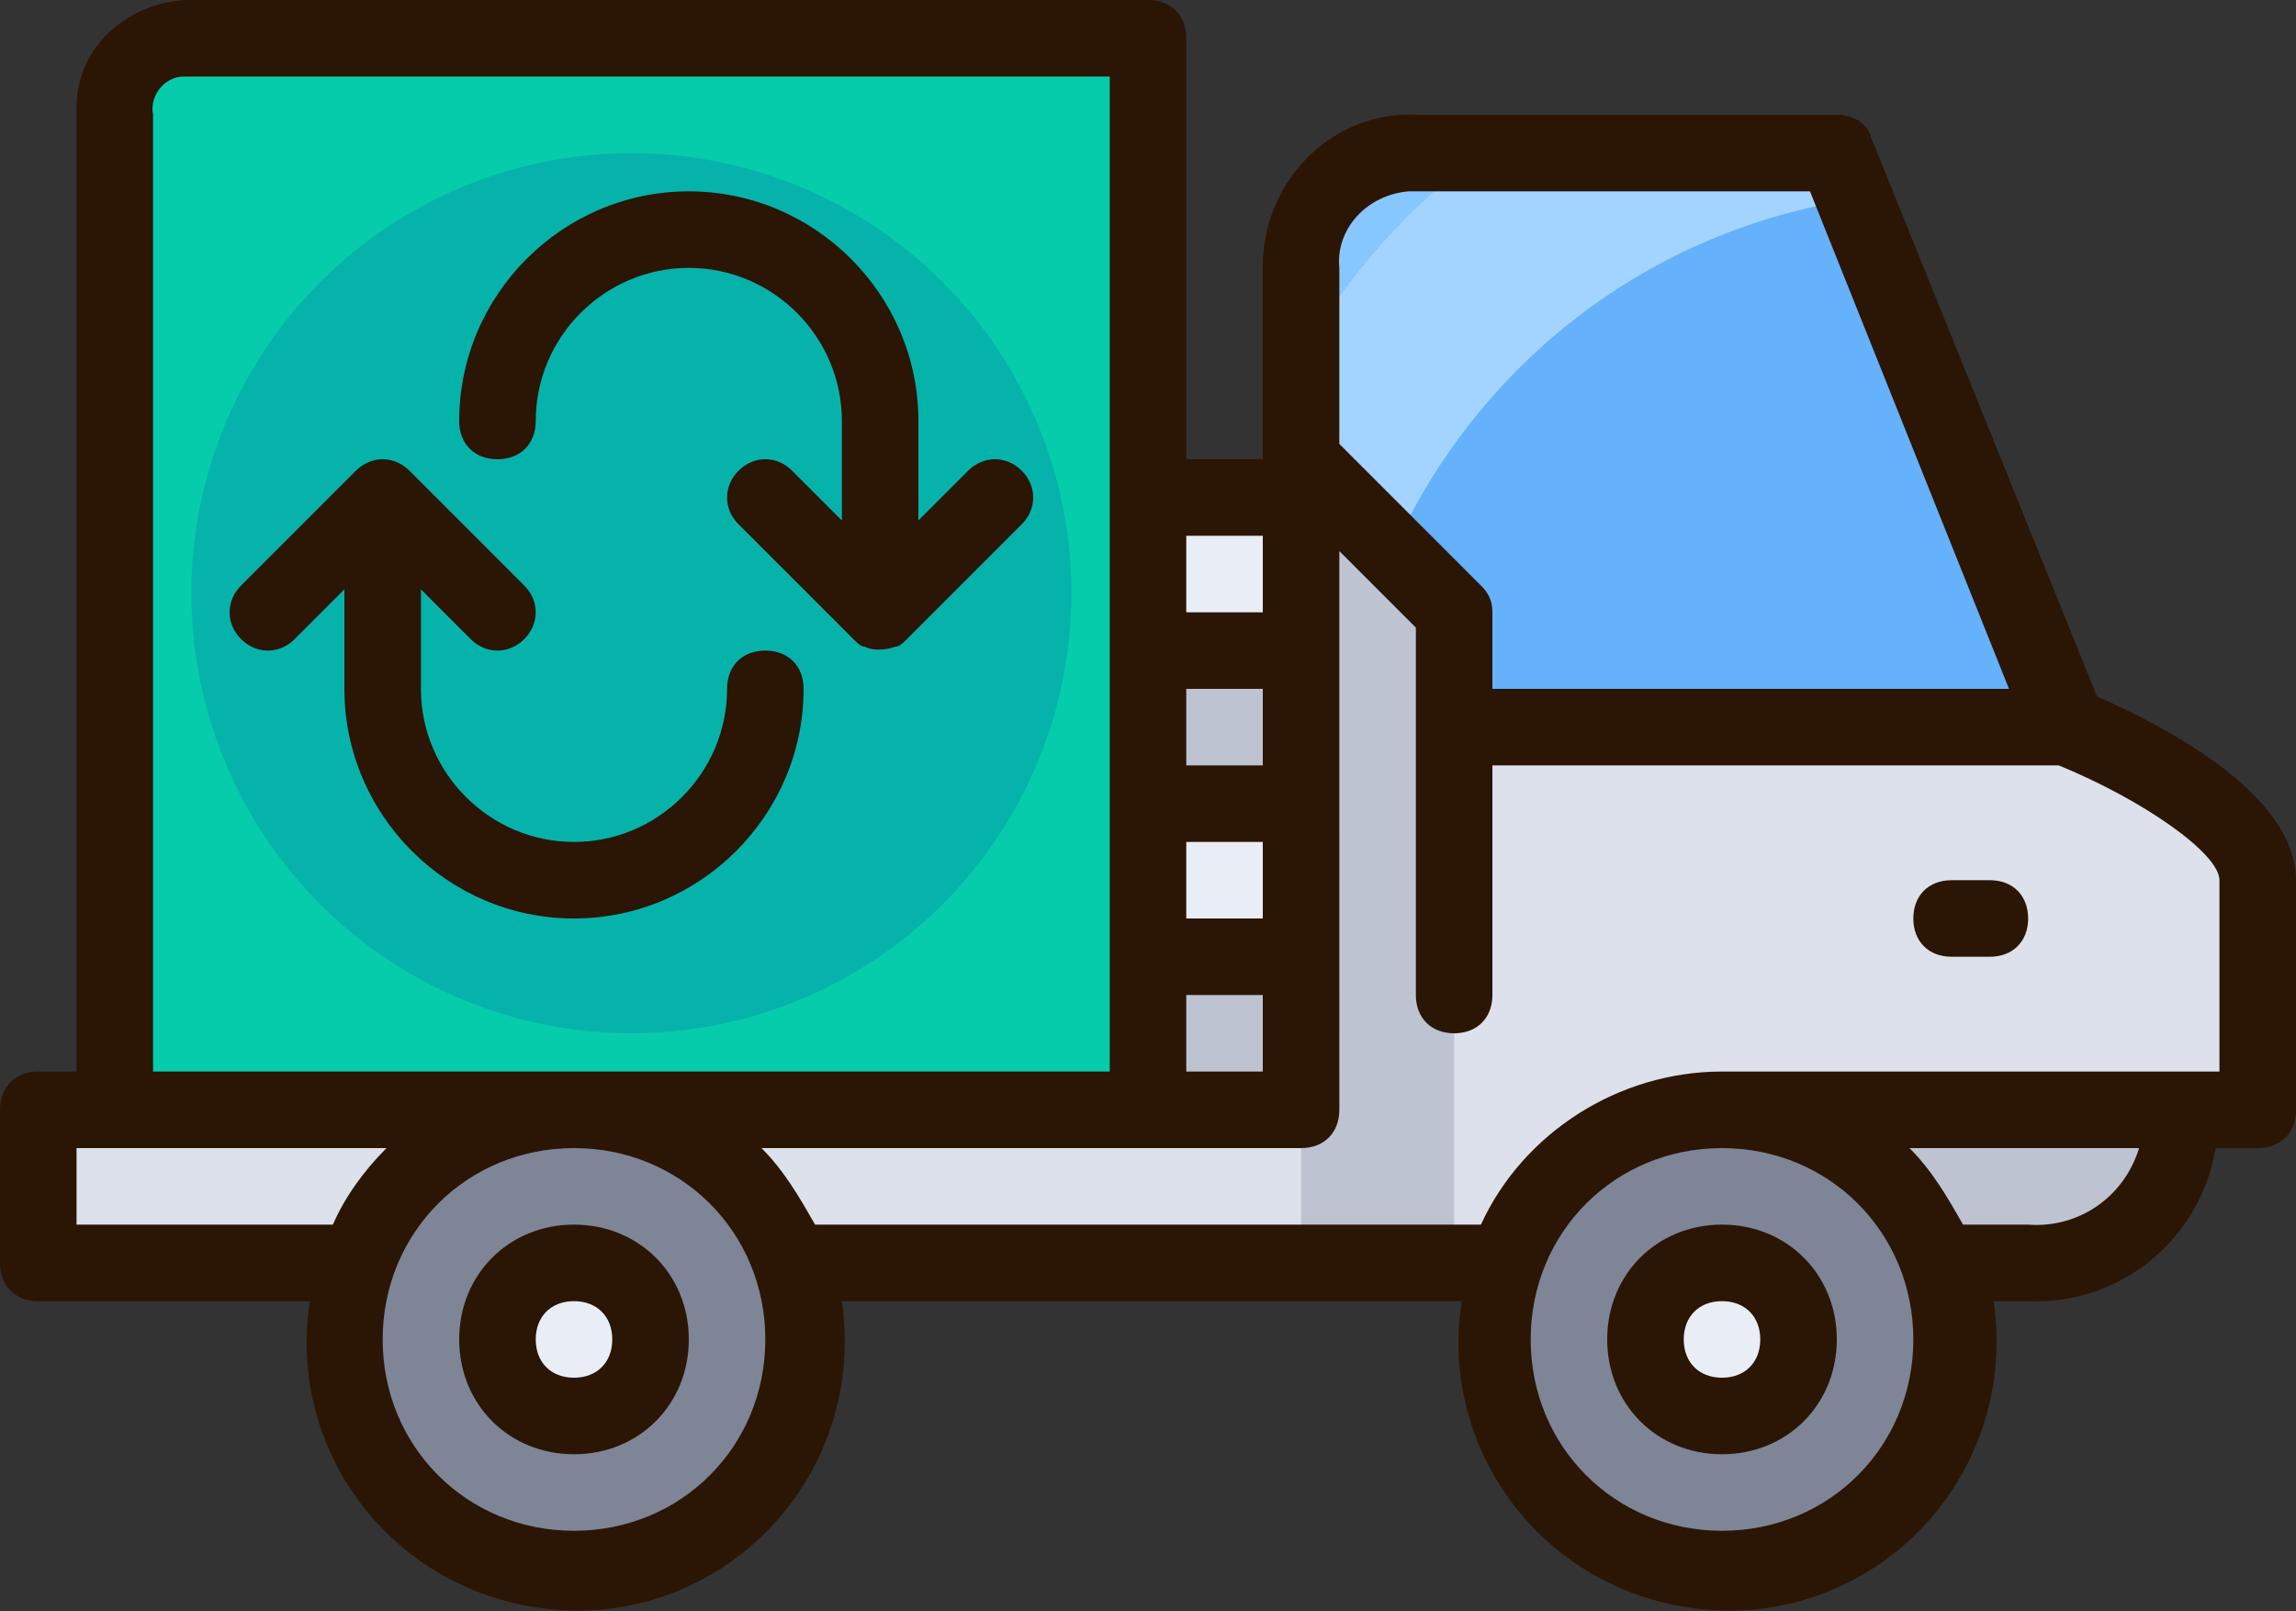
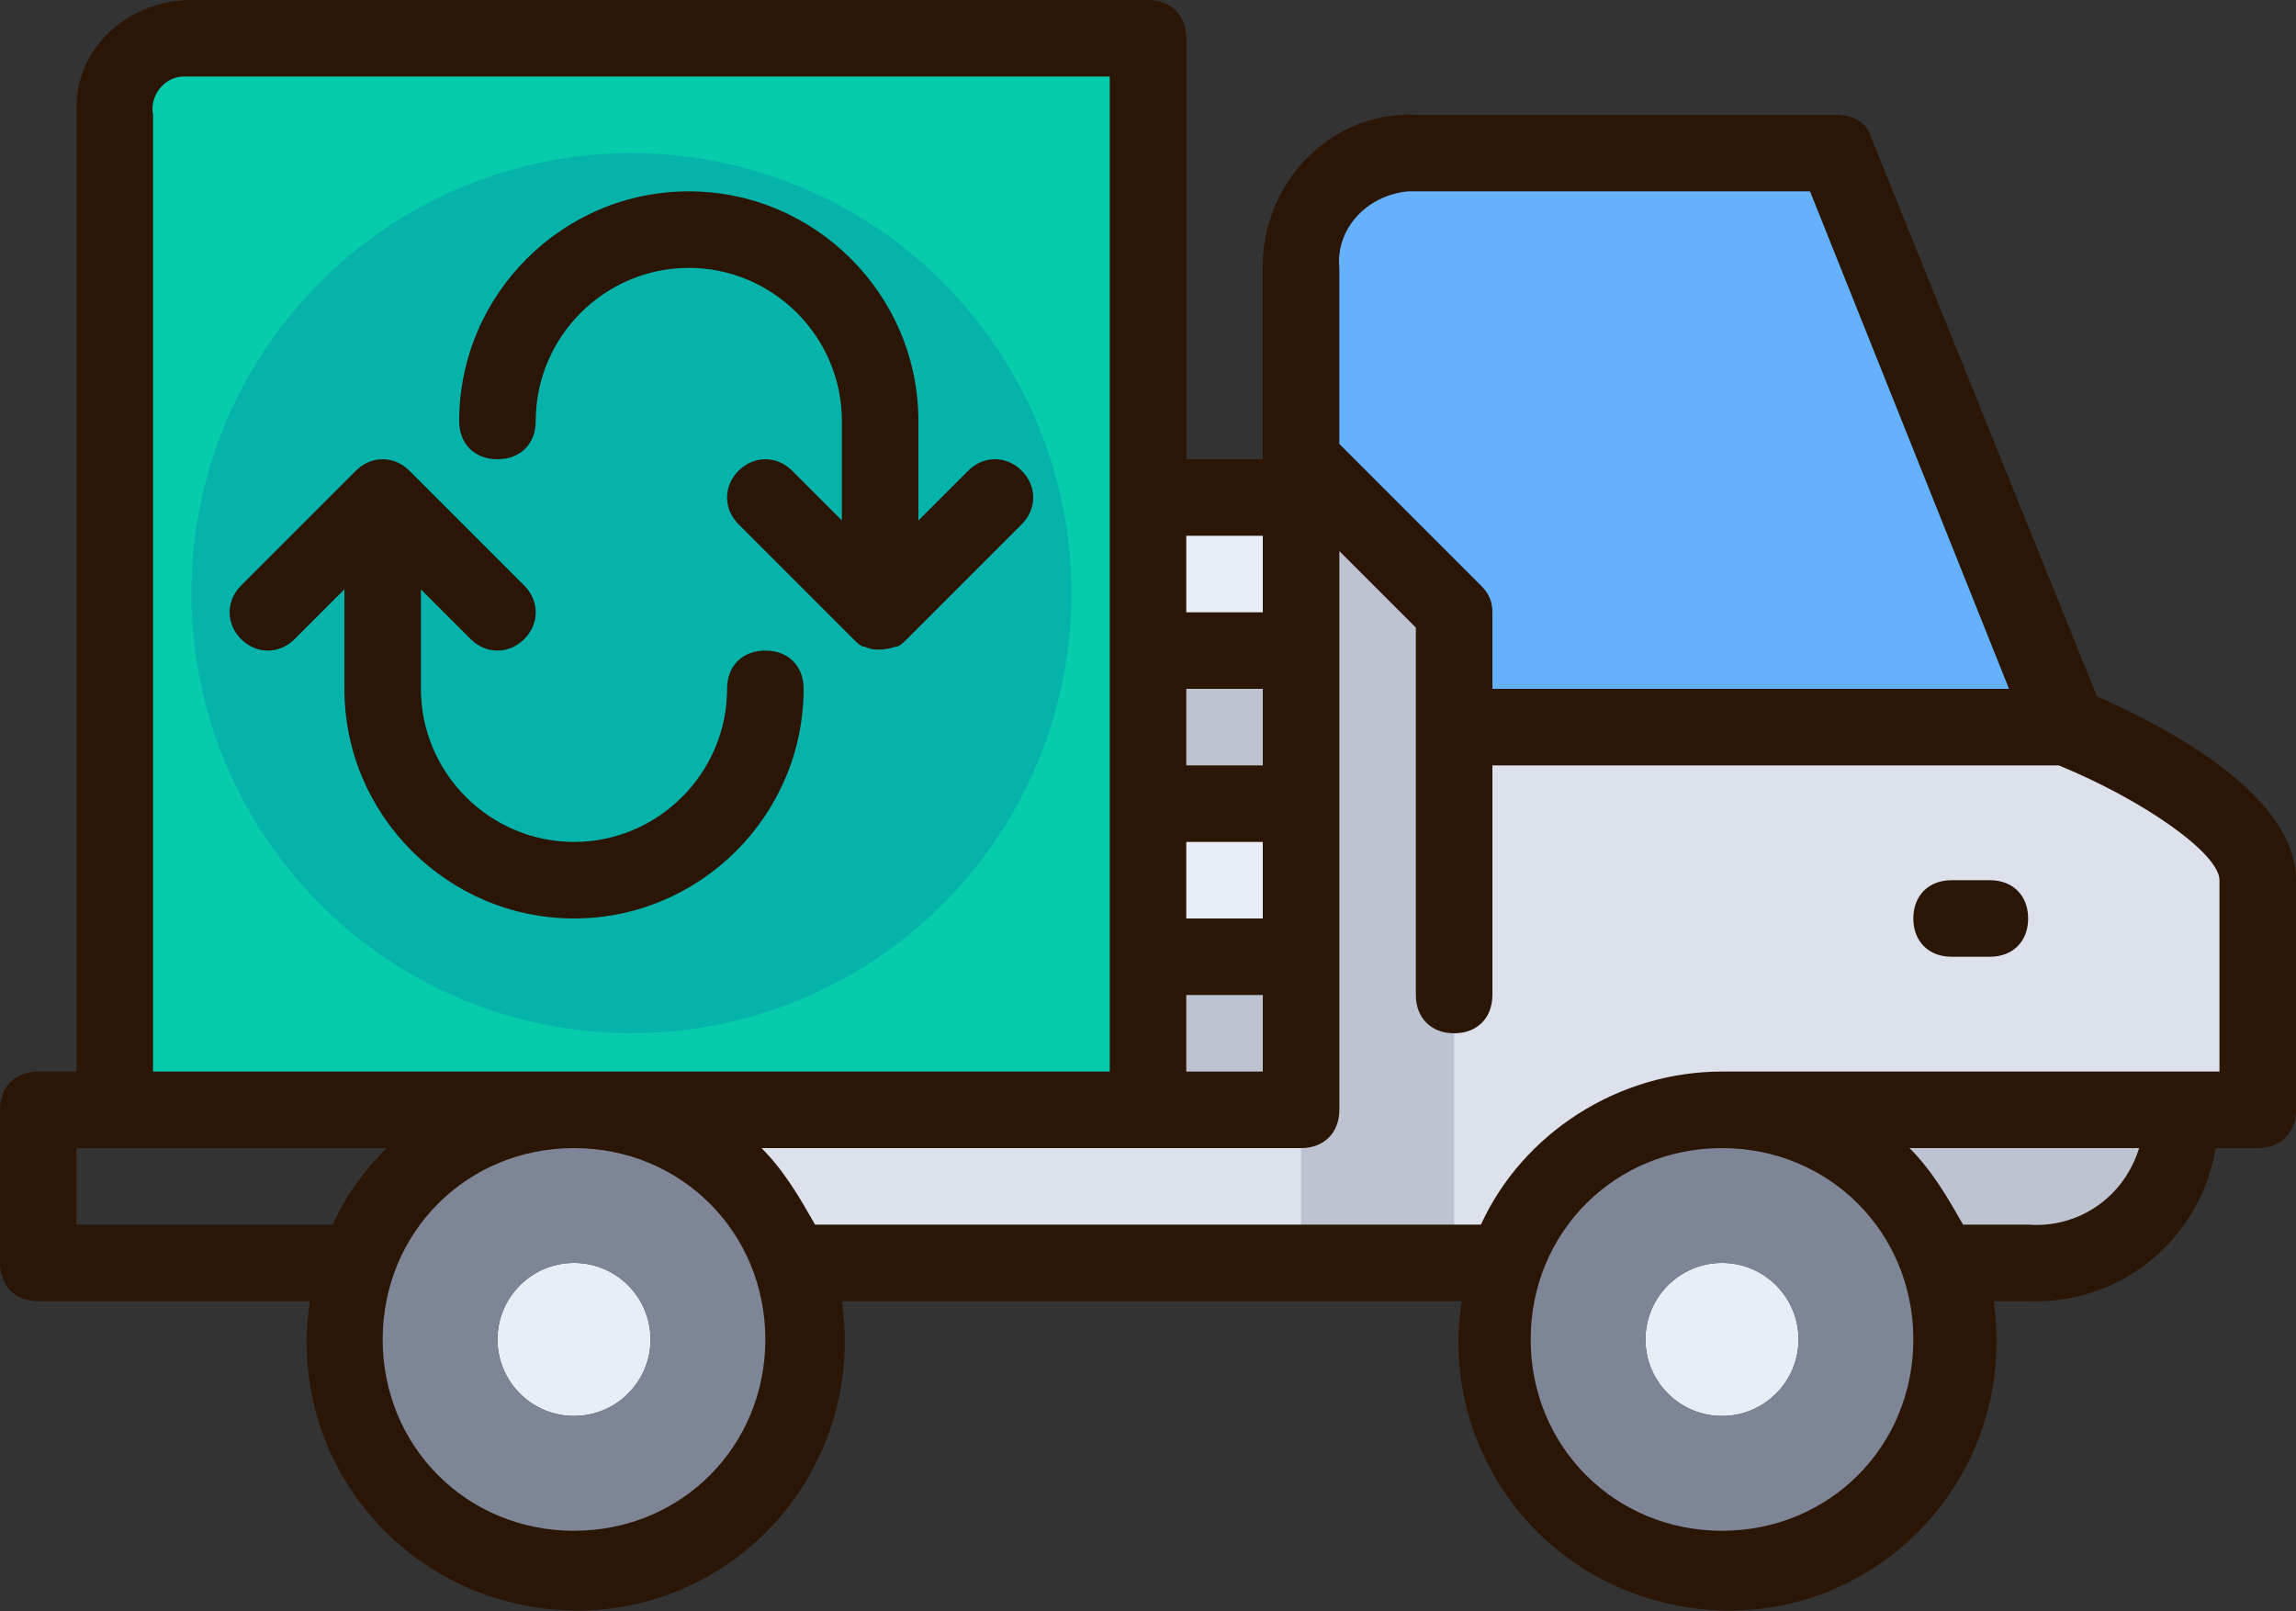
<svg xmlns="http://www.w3.org/2000/svg" version="1.1" id="Capa_1" x="0px" y="0px" viewBox="0 0 60 42.1" style="enable-background:new 0 0 60 42.1;" xml:space="preserve">
  <rect x="0" y="0" width="60" height="42.1" fill="#333333" stroke="none" />
  <style type="text/css">
	.st0{fill:#DCE1EB;}
	.st1{fill:#E9EDF5;}
	.st2{fill:#7E8596;}
	.st3{fill:#BEC3D2;}
	.st4{fill:#65B1FC;}
	.st5{fill:#06CCAB;}
	.st6{fill:#87C7FF;}
	.st7{fill:#A3D4FF;}
	.st8{fill:#06B3AB;}
	.st9{fill:#2B1505;}
</style>
  <g id="_25-Car_Delivery">
-     <path class="st0" d="M3,29h12c-2.6,0-4.9,1.7-5.7,4.1L9,33H1v-4H3z" />
    <circle class="st1" cx="15" cy="35" r="2" />
    <path class="st2" d="M20.7,33.1c0.2,0.6,0.3,1.2,0.3,1.9c0,3.3-2.7,6-6,6s-6-2.7-6-6c0-0.6,0.1-1.3,0.3-1.9c1-3.1,4.4-4.8,7.6-3.8   C18.7,29.9,20.1,31.3,20.7,33.1z M17,35c0-1.1-0.9-2-2-2s-2,0.9-2,2s0.9,2,2,2C16.1,37,17,36.1,17,35z" />
    <circle class="st1" cx="45" cy="35" r="2" />
    <path class="st2" d="M50.7,33.1c0.2,0.6,0.3,1.2,0.3,1.9c0,3.3-2.7,6-6,6s-6-2.7-6-6c0-0.6,0.1-1.3,0.3-1.9c1-3.1,4.4-4.8,7.6-3.8   C48.7,29.9,50.1,31.3,50.7,33.1z M47,35c0-1.1-0.9-2-2-2s-2,0.9-2,2s0.9,2,2,2C46.1,37,47,36.1,47,35z" />
    <path class="st3" d="M50.7,33.1C49.9,30.7,47.6,29,45,29h12c0,0,0,4-4,4h-2L50.7,33.1z" />
    <path class="st4" d="M48,4l6,15H38v-3l-4-4V7c0-1.6,1.3-3,2.9-3c0,0,0.1,0,0.1,0H48z" />
    <path class="st0" d="M38,16v3h16c0,0,5,2,5,4v6H45c-2.6,0-4.9,1.7-5.7,4.1L39,33H21l-0.3,0.1C19.9,30.7,17.6,29,15,29h19V12L38,16z   " />
    <rect x="30" y="25" class="st3" width="4" height="4" />
    <rect x="30" y="21" class="st1" width="4" height="4" />
    <rect x="30" y="17" class="st3" width="4" height="4" />
    <rect x="30" y="13" class="st1" width="4" height="4" />
    <path class="st5" d="M30,25v4H3V3c0-1.1,0.8-2,1.9-2C4.9,1,5,1,5,1h25V25z" />
    <polygon class="st3" points="38,16 34,12 34,13 34,17 34,21 34,25 34,29 34,33 38,33 38,19  " />
-     <path class="st6" d="M38.7,4H37c-1.6,0-3,1.3-3,2.9c0,0,0,0.1,0,0.1v2.3C35.2,7.2,36.8,5.4,38.7,4z" />
-     <path class="st7" d="M36.4,14.4c2.2-4.9,6.7-8.4,12.1-9.2L48,4h-9.3c-1.9,1.4-3.5,3.2-4.7,5.3V12L36.4,14.4z" />
    <circle class="st8" cx="16.5" cy="15.5" r="11.5" />
-     <path class="st9" d="M54.8,18.2L48.9,3.6C48.8,3.2,48.4,3,48,3H37c-2.1-0.1-3.9,1.6-4,3.8c0,0.1,0,0.2,0,0.2v5h-2V1   c0-0.6-0.4-1-1-1H5C3.4,0,2,1.2,2,2.8C2,2.9,2,2.9,2,3v25H1c-0.6,0-1,0.4-1,1v4c0,0.6,0.4,1,1,1h7.1c-0.6,3.8,2,7.4,5.9,8   c3.8,0.6,7.4-2,8-5.9c0.1-0.7,0.1-1.4,0-2.1h16.2c-0.6,3.8,2,7.4,5.9,8c3.8,0.6,7.4-2,8-5.9c0.1-0.7,0.1-1.4,0-2.1H53   c2.4,0.1,4.5-1.6,4.9-4H59c0.6,0,1-0.4,1-1v-6C60,20.7,56.4,18.9,54.8,18.2z M37,5h10.3l5.2,13H39v-2c0-0.3-0.1-0.5-0.3-0.7   L35,11.6V7c-0.1-1,0.7-1.9,1.8-2C36.8,5,36.9,5,37,5z M31,28v-2h2v2H31z M31,22h2v2h-2V22z M33,20h-2v-2h2V20z M33,14v2h-2v-2H33z    M4,3c-0.1-0.5,0.3-1,0.8-1C4.9,2,4.9,2,5,2h24v26H4V3z M2,32v-2h8.1c-0.6,0.6-1.1,1.3-1.4,2H2z M15,40c-2.8,0-5-2.2-5-5s2.2-5,5-5   s5,2.2,5,5C20,37.8,17.8,40,15,40z M45,40c-2.8,0-5-2.2-5-5s2.2-5,5-5s5,2.2,5,5C50,37.8,47.8,40,45,40z M53,32h-1.7   c-0.4-0.7-0.8-1.4-1.4-2h6C55.5,31.3,54.3,32.1,53,32z M58,28H45c-2.7,0-5.2,1.6-6.3,4H21.3c-0.4-0.7-0.8-1.4-1.4-2H34   c0.6,0,1-0.4,1-1V14.4l2,2V26c0,0.6,0.4,1,1,1s1-0.4,1-1v-6h14.8c2.2,0.9,4.2,2.3,4.2,3V28z" />
-     <path class="st9" d="M15,32c-1.7,0-3,1.3-3,3s1.3,3,3,3s3-1.3,3-3S16.7,32,15,32z M15,36c-0.6,0-1-0.4-1-1s0.4-1,1-1s1,0.4,1,1   S15.6,36,15,36z" />
-     <path class="st9" d="M45,32c-1.7,0-3,1.3-3,3s1.3,3,3,3s3-1.3,3-3S46.7,32,45,32z M45,36c-0.6,0-1-0.4-1-1s0.4-1,1-1s1,0.4,1,1   S45.6,36,45,36z" />
+     <path class="st9" d="M54.8,18.2L48.9,3.6C48.8,3.2,48.4,3,48,3H37c-2.1-0.1-3.9,1.6-4,3.8c0,0.1,0,0.2,0,0.2v5h-2V1   c0-0.6-0.4-1-1-1H5C3.4,0,2,1.2,2,2.8C2,2.9,2,2.9,2,3v25H1c-0.6,0-1,0.4-1,1v4c0,0.6,0.4,1,1,1h7.1c-0.6,3.8,2,7.4,5.9,8   c3.8,0.6,7.4-2,8-5.9c0.1-0.7,0.1-1.4,0-2.1h16.2c-0.6,3.8,2,7.4,5.9,8c3.8,0.6,7.4-2,8-5.9c0.1-0.7,0.1-1.4,0-2.1H53   c2.4,0.1,4.5-1.6,4.9-4H59c0.6,0,1-0.4,1-1v-6C60,20.7,56.4,18.9,54.8,18.2z M37,5h10.3l5.2,13H39v-2c0-0.3-0.1-0.5-0.3-0.7   L35,11.6V7c-0.1-1,0.7-1.9,1.8-2C36.8,5,36.9,5,37,5z M31,28v-2h2v2H31M31,22h2v2h-2V22z M33,20h-2v-2h2V20z M33,14v2h-2v-2H33z    M4,3c-0.1-0.5,0.3-1,0.8-1C4.9,2,4.9,2,5,2h24v26H4V3z M2,32v-2h8.1c-0.6,0.6-1.1,1.3-1.4,2H2z M15,40c-2.8,0-5-2.2-5-5s2.2-5,5-5   s5,2.2,5,5C20,37.8,17.8,40,15,40z M45,40c-2.8,0-5-2.2-5-5s2.2-5,5-5s5,2.2,5,5C50,37.8,47.8,40,45,40z M53,32h-1.7   c-0.4-0.7-0.8-1.4-1.4-2h6C55.5,31.3,54.3,32.1,53,32z M58,28H45c-2.7,0-5.2,1.6-6.3,4H21.3c-0.4-0.7-0.8-1.4-1.4-2H34   c0.6,0,1-0.4,1-1V14.4l2,2V26c0,0.6,0.4,1,1,1s1-0.4,1-1v-6h14.8c2.2,0.9,4.2,2.3,4.2,3V28z" />
    <path class="st9" d="M52,23h-1c-0.6,0-1,0.4-1,1s0.4,1,1,1h1c0.6,0,1-0.4,1-1S52.6,23,52,23z" />
    <path class="st9" d="M13,12c0.6,0,1-0.4,1-1c0-2.2,1.8-4,4-4s4,1.8,4,4v2.6l-1.3-1.3c-0.4-0.4-1-0.4-1.4,0c-0.4,0.4-0.4,1,0,1.4   l3,3c0.1,0.1,0.2,0.2,0.3,0.2c0.2,0.1,0.5,0.1,0.8,0c0.1,0,0.2-0.1,0.3-0.2l3-3c0.4-0.4,0.4-1,0-1.4c-0.4-0.4-1-0.4-1.4,0L24,13.6   V11c0-3.3-2.7-6-6-6s-6,2.7-6,6C12,11.6,12.4,12,13,12z" />
    <path class="st9" d="M21,18c0-0.6-0.4-1-1-1s-1,0.4-1,1c0,2.2-1.8,4-4,4s-4-1.8-4-4v-2.6l1.3,1.3c0.4,0.4,1,0.4,1.4,0   c0.4-0.4,0.4-1,0-1.4l-3-3c-0.4-0.4-1-0.4-1.4,0l-3,3c-0.4,0.4-0.4,1,0,1.4c0.4,0.4,1,0.4,1.4,0L9,15.4V18c0,3.3,2.7,6,6,6   S21,21.3,21,18z" />
  </g>
</svg>